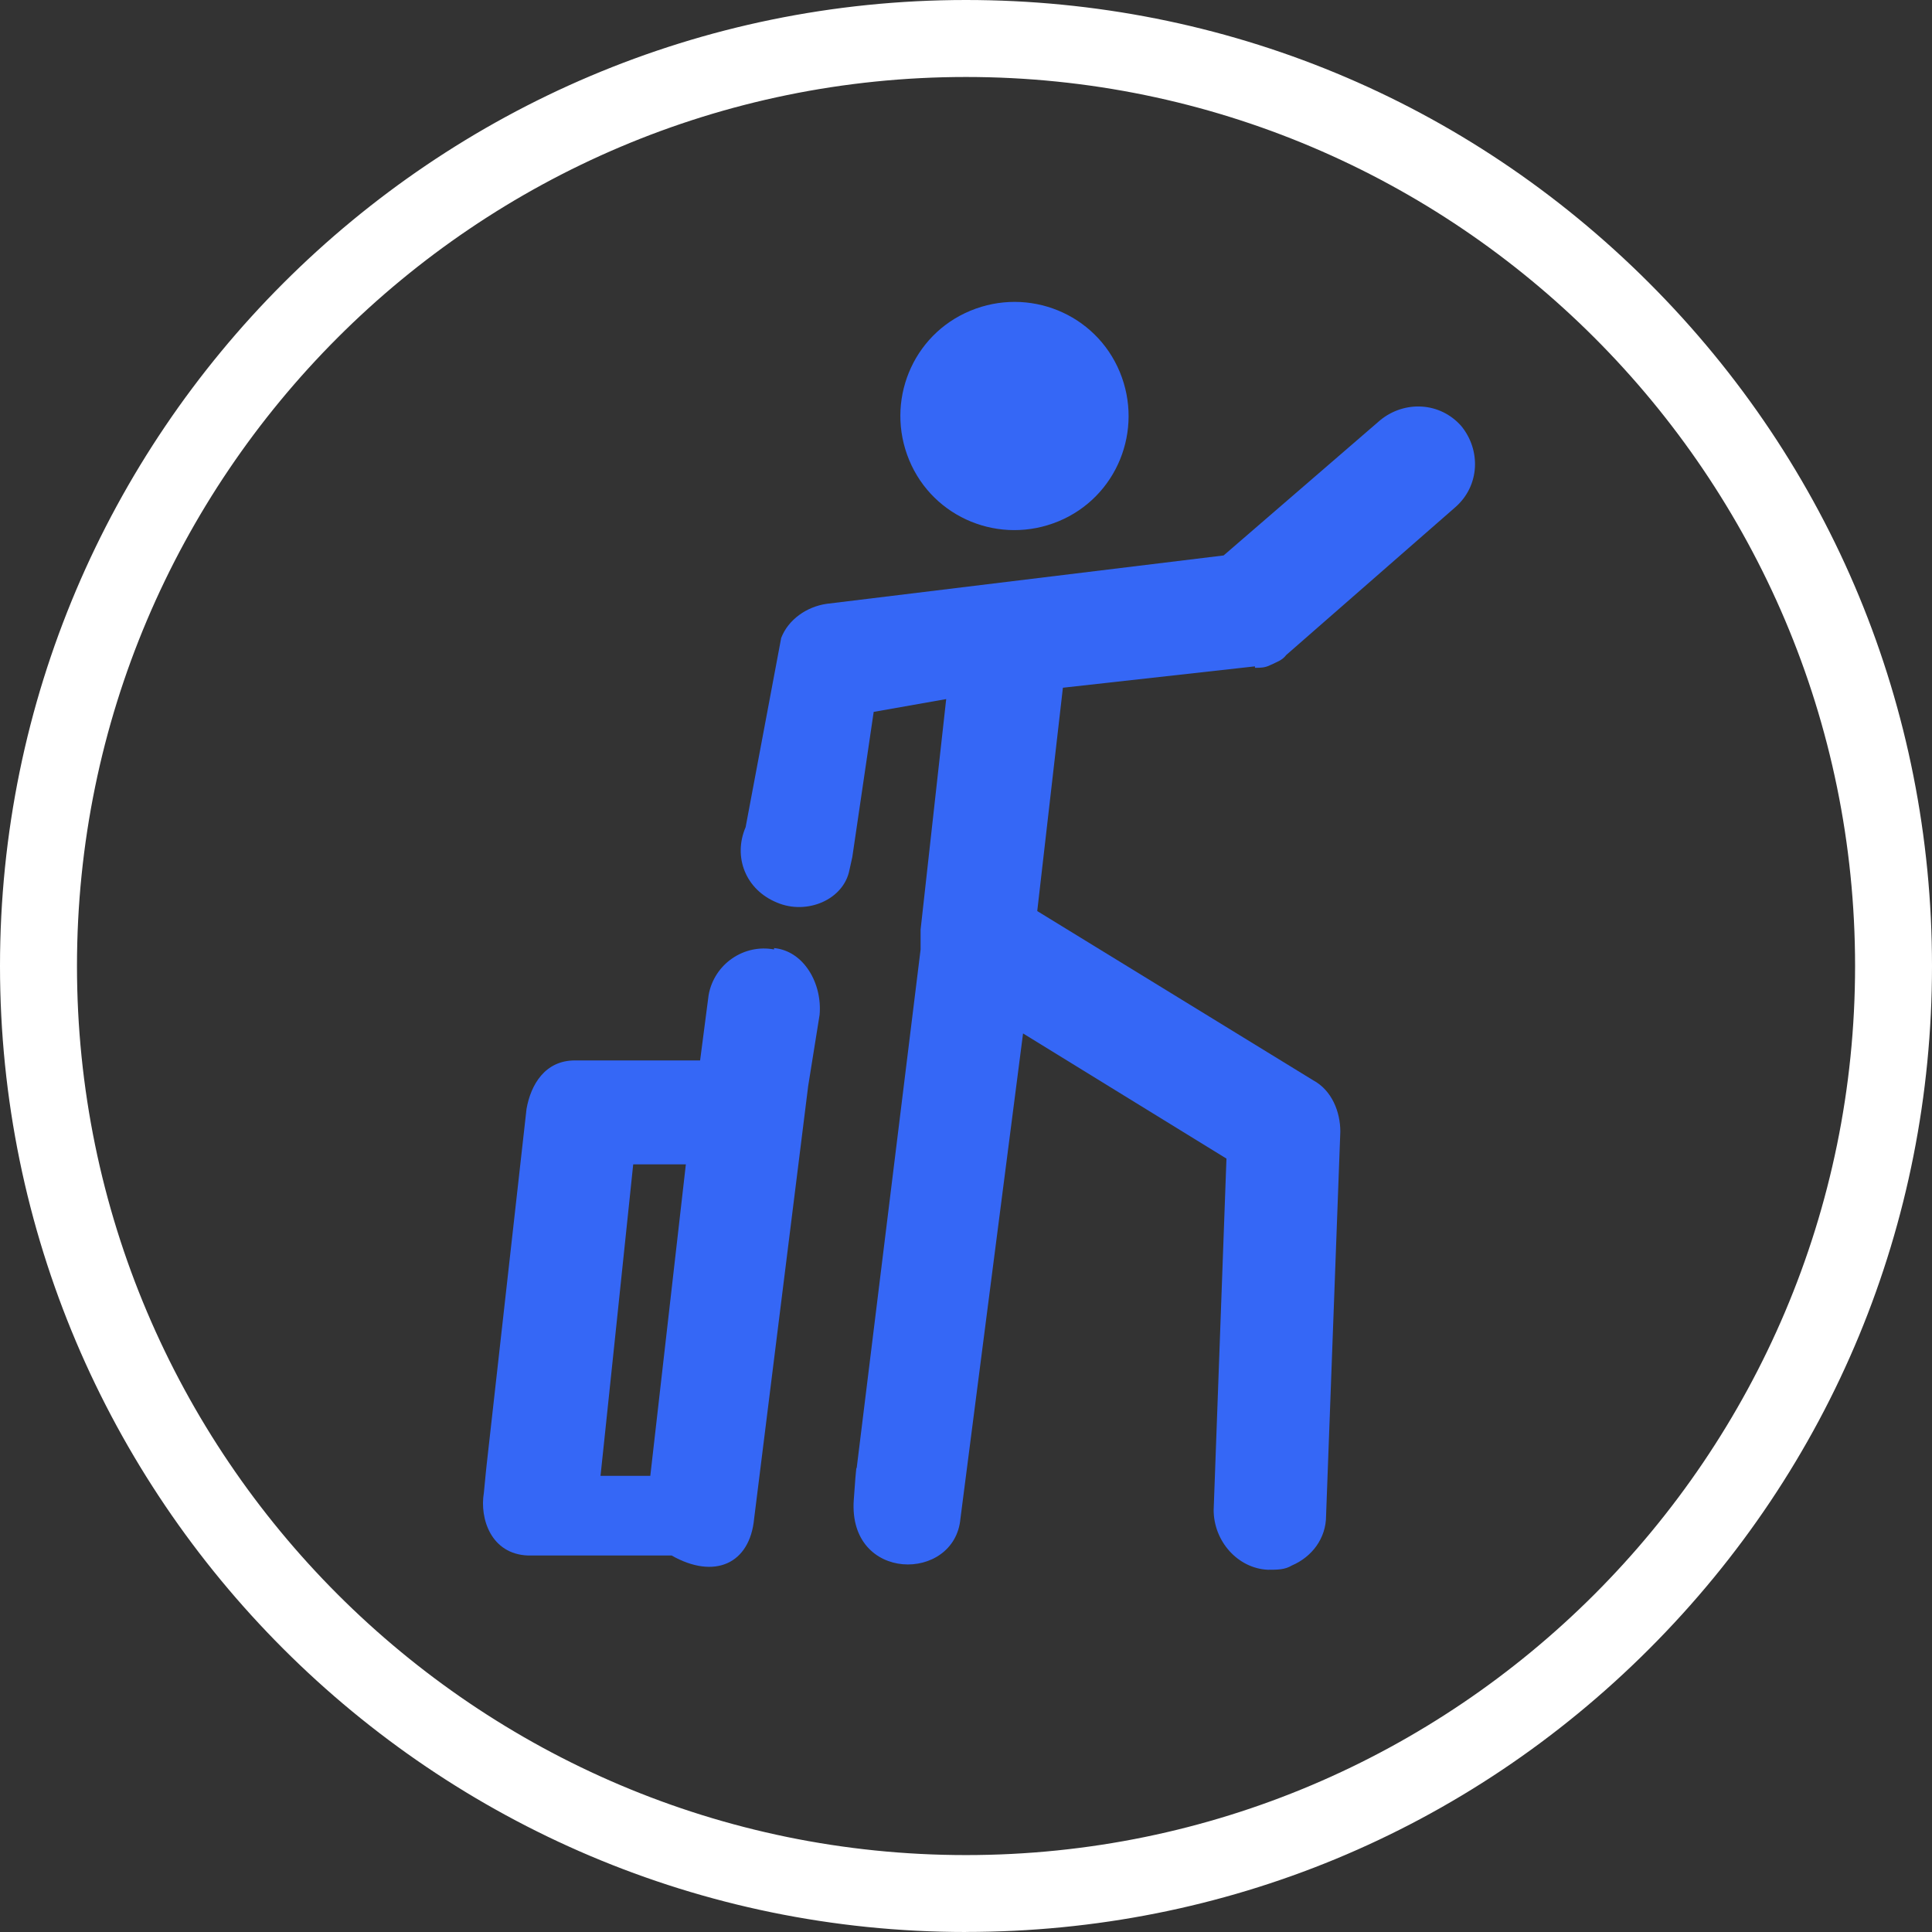
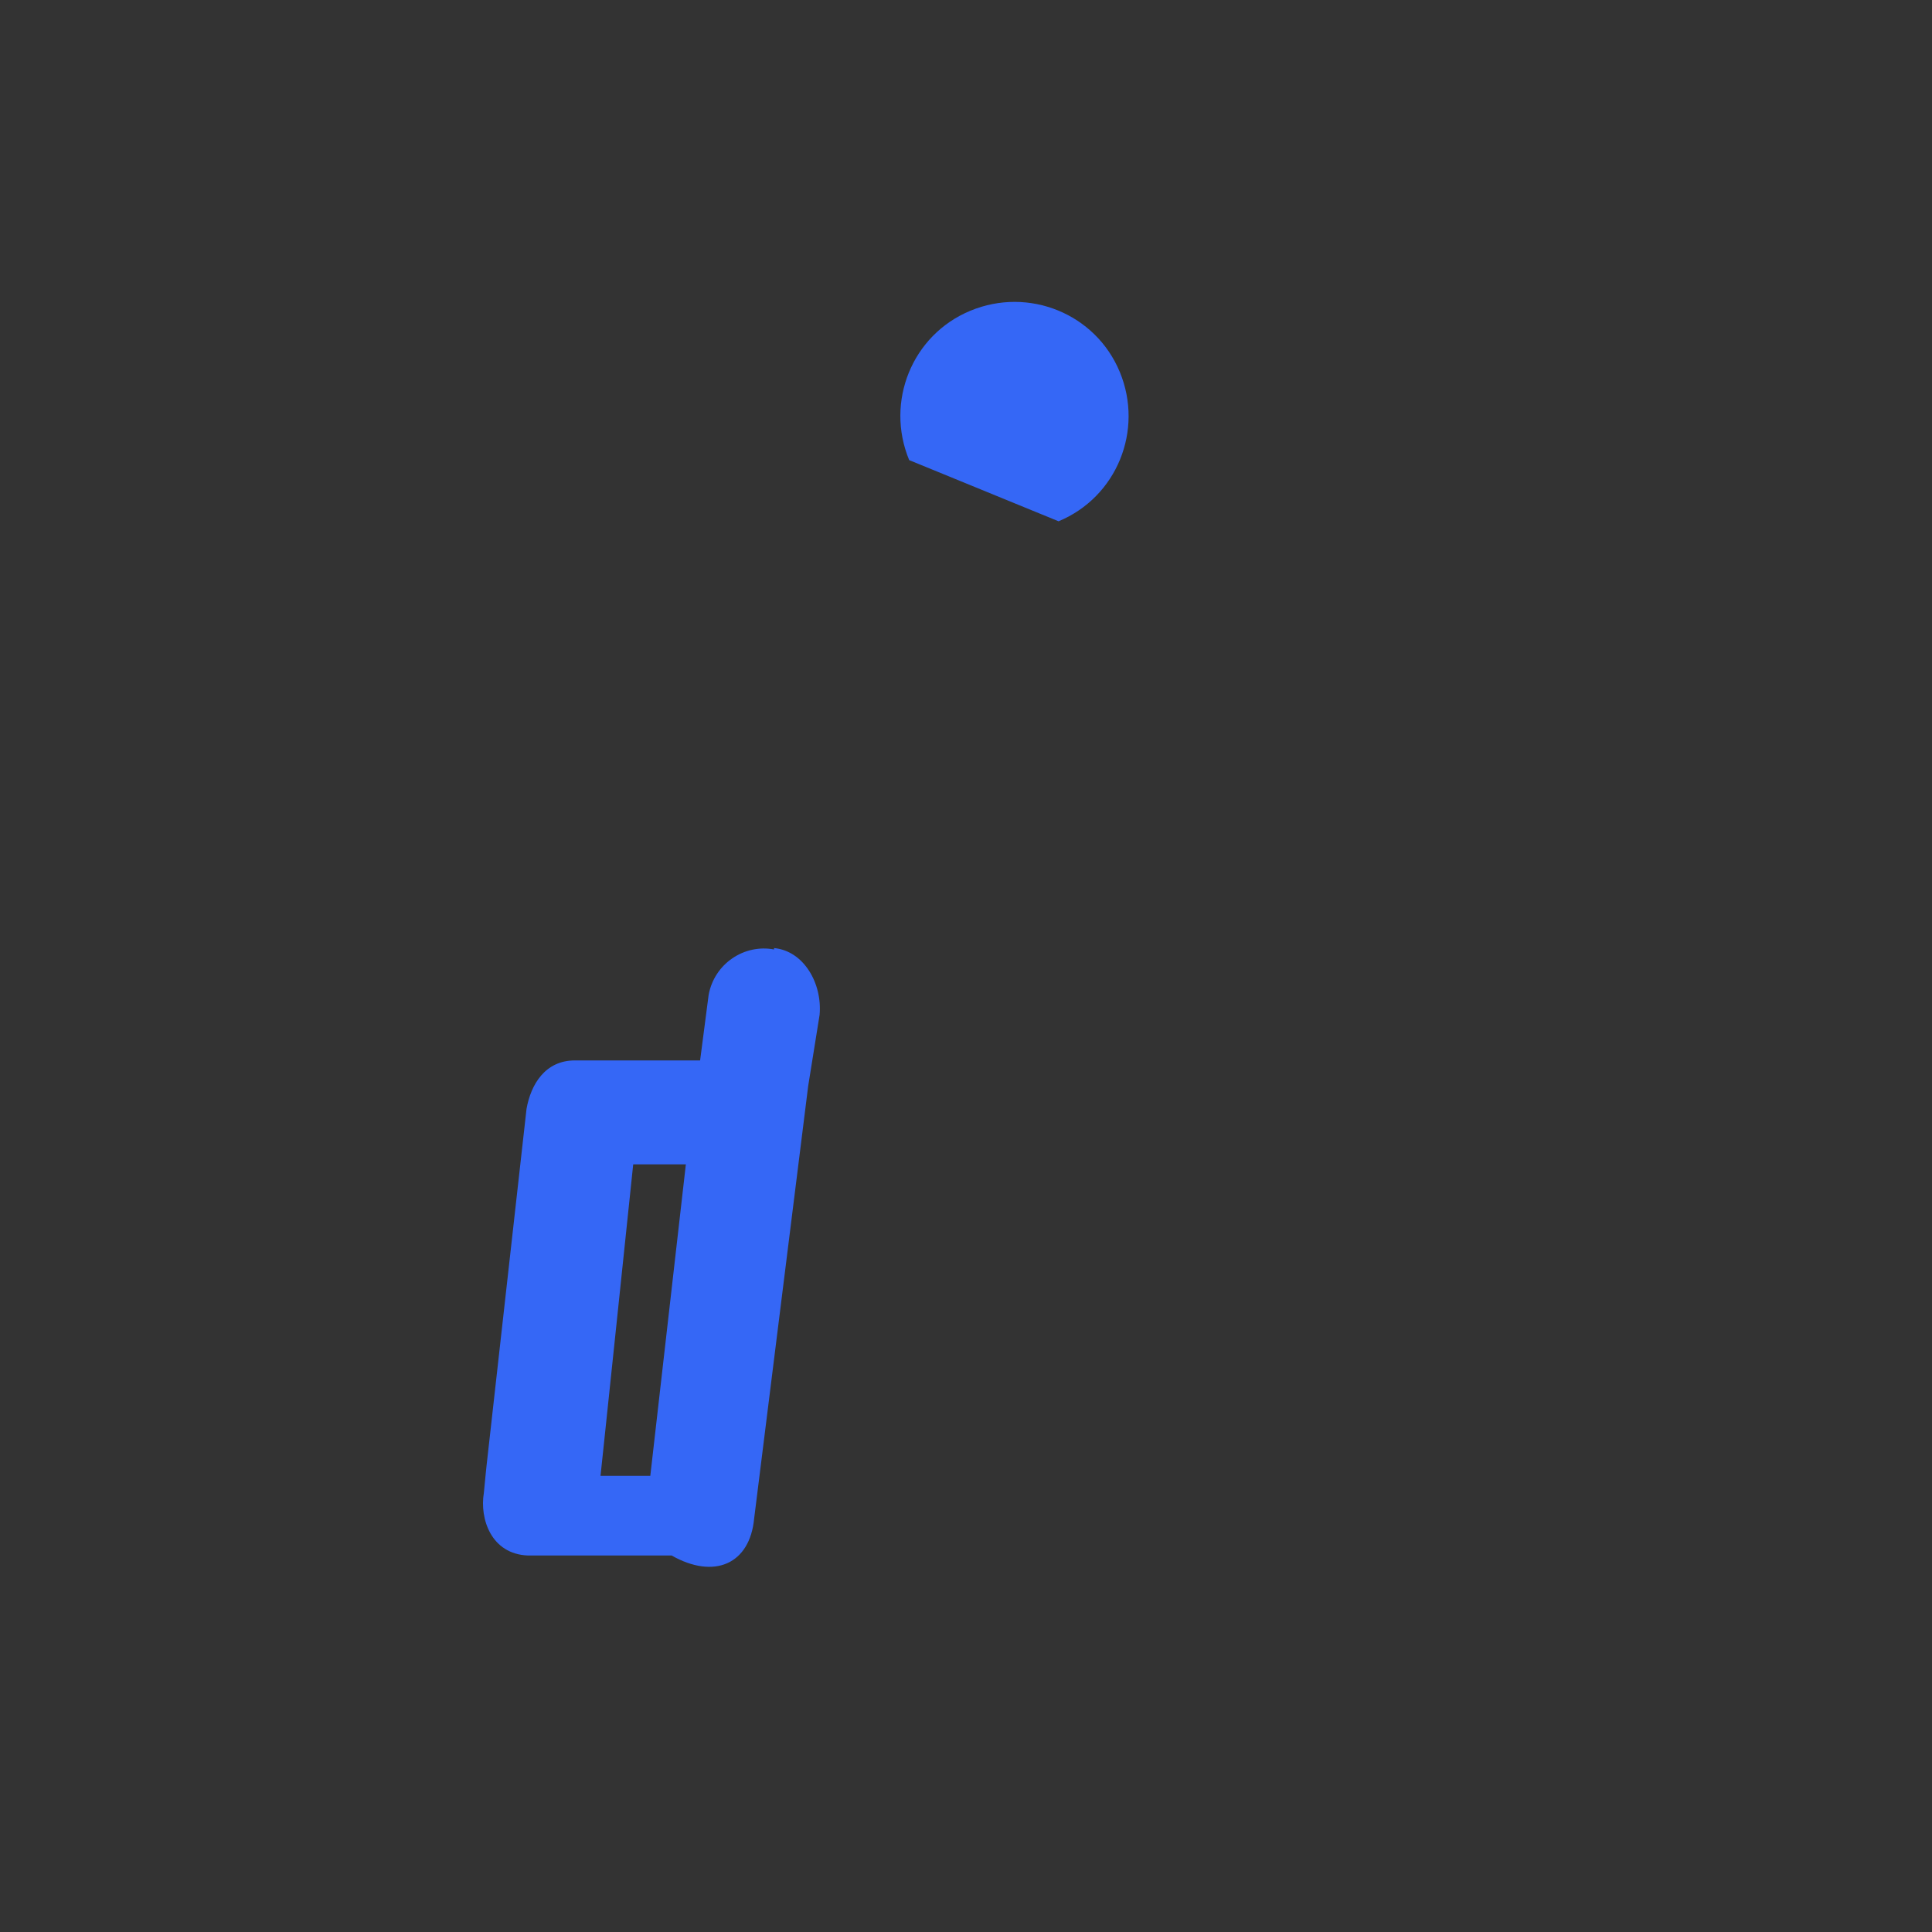
<svg xmlns="http://www.w3.org/2000/svg" width="32" height="32" viewBox="0 0 32 32" fill="none">
  <rect x="0" y="0" width="32" height="32" fill="#333333" stroke="none" />
-   <path d="M20.786 11.061C20.88 11.061 20.951 11.061 21.045 11.014C21.139 10.967 21.233 10.943 21.304 10.849L24.108 8.398C24.509 8.045 24.532 7.456 24.202 7.055C23.849 6.655 23.26 6.631 22.859 6.961L20.267 9.2L13.693 10.001C13.363 10.048 13.057 10.26 12.939 10.566L12.35 13.7C12.138 14.195 12.35 14.737 12.868 14.949C13.363 15.161 13.976 14.902 14.07 14.407L14.117 14.195L14.471 11.791L15.672 11.579L15.248 15.397C15.248 15.491 15.248 15.585 15.248 15.679C15.248 15.679 15.248 15.703 15.248 15.726L14.188 24.327C14.188 24.327 14.188 24.162 14.141 24.846C14.047 26.212 15.814 26.212 15.908 25.152L16.945 17.117L20.314 19.19L20.102 25.01C20.102 25.529 20.503 25.977 20.998 26C21.163 26 21.28 26 21.398 25.929C21.728 25.788 21.964 25.482 21.964 25.105L22.2 18.743C22.2 18.413 22.058 18.059 21.752 17.894L17.18 15.09L17.605 11.391L20.786 11.037V11.061Z" fill="#3567F6" />
-   <path d="M17.533 8.634C18.499 8.233 18.947 7.126 18.547 6.16C18.146 5.194 17.038 4.746 16.072 5.147C15.106 5.547 14.659 6.655 15.059 7.621C15.46 8.587 16.567 9.034 17.533 8.634Z" fill="#3567F6" />
+   <path d="M17.533 8.634C18.499 8.233 18.947 7.126 18.547 6.16C18.146 5.194 17.038 4.746 16.072 5.147C15.106 5.547 14.659 6.655 15.059 7.621Z" fill="#3567F6" />
  <path d="M12.821 15.726C12.326 15.632 11.831 15.962 11.737 16.48L11.596 17.564H10.182C9.946 17.564 9.758 17.564 9.522 17.564C9.027 17.564 8.792 17.965 8.721 18.366L8.061 24.256C8.061 24.256 8.038 24.468 8.014 24.728C7.943 25.152 8.132 25.741 8.745 25.764H11.124C11.831 26.165 12.42 25.906 12.491 25.152L13.386 17.988L13.575 16.81C13.622 16.292 13.316 15.75 12.821 15.703V15.726ZM10.771 24.445H9.946C9.946 24.468 10.488 19.285 10.488 19.285H11.36L10.771 24.445Z" fill="#3567F6" />
-   <path d="M16 32C7.177 32 0 24.823 0 16C0 7.177 7.177 0 16 0C20.274 0 24.292 1.664 27.314 4.686C30.336 7.708 32 11.726 32 16C32 20.274 30.336 24.291 27.314 27.313C24.292 30.335 20.274 31.999 16 31.999V32ZM16 1.275C7.88 1.275 1.275 7.88 1.275 16C1.275 24.119 7.88 30.726 16 30.726C24.12 30.726 30.726 24.12 30.726 16C30.726 7.88 24.12 1.275 16 1.275Z" fill="white" />
</svg>